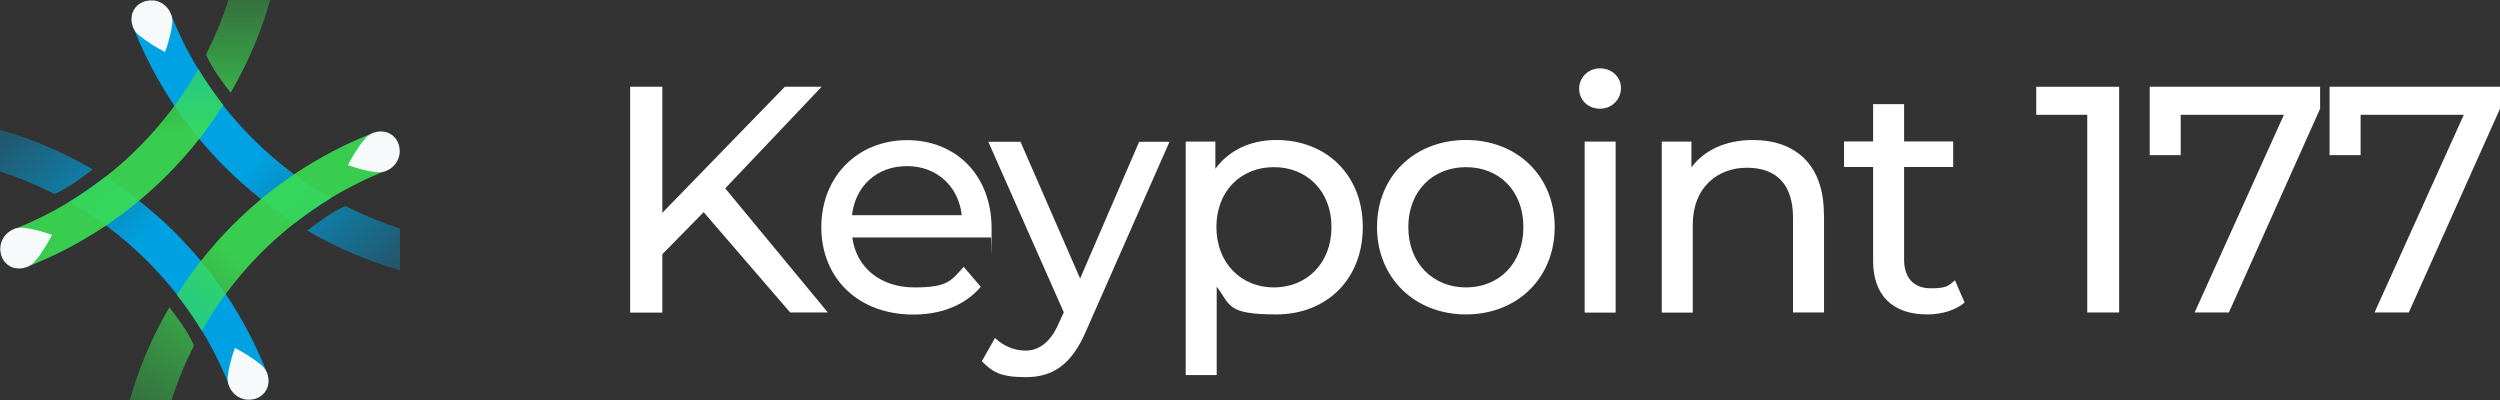
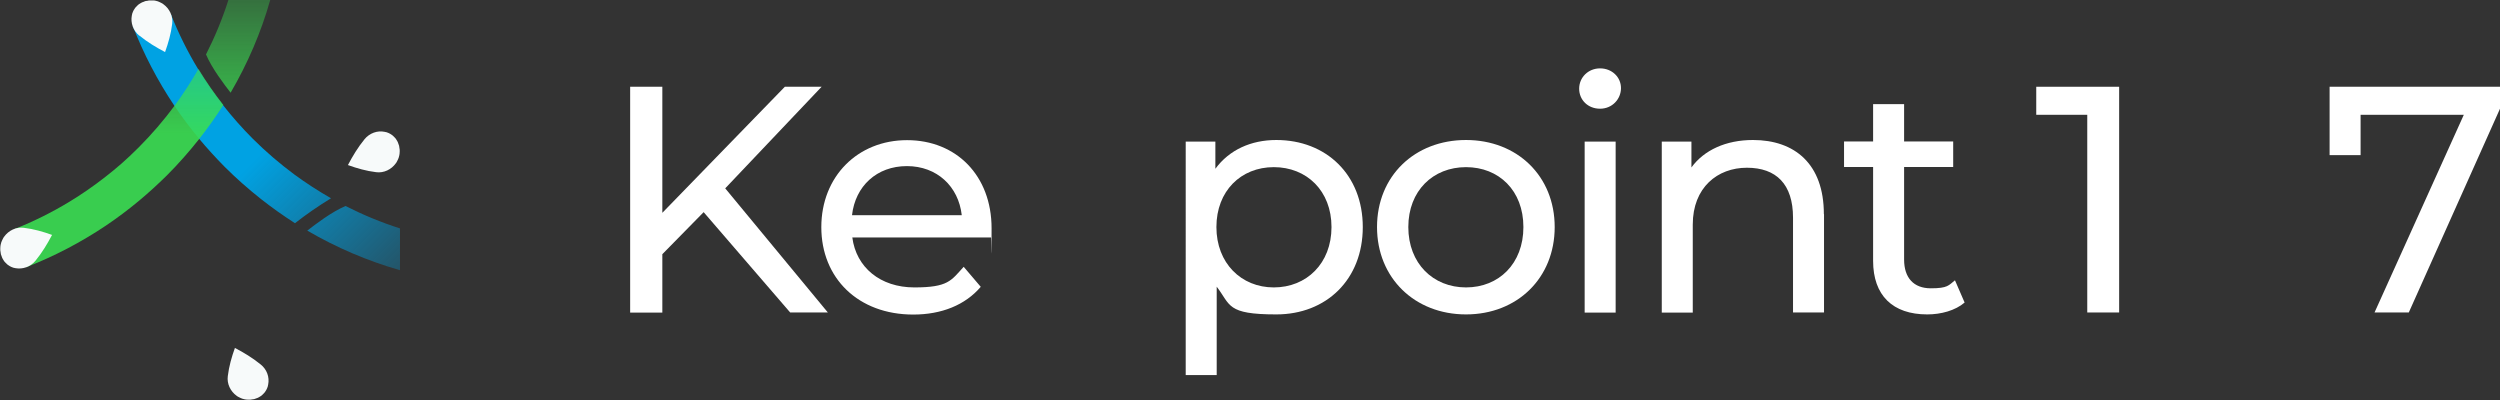
<svg xmlns="http://www.w3.org/2000/svg" xmlns:xlink="http://www.w3.org/1999/xlink" id="Layer_1" data-name="Layer 1" version="1.1" viewBox="0 0 1685.7 269.7">
  <rect x="0" y="0" width="1685.7" height="269.7" fill="#333333" stroke="none" />
  <defs>
    <style> .cls-1 { fill: url(#linear-gradient-3); } .cls-1, .cls-2 { isolation: isolate; opacity: .9; } .cls-1, .cls-2, .cls-3, .cls-4, .cls-5, .cls-6, .cls-7 { stroke-width: 0px; } .cls-2 { fill: url(#linear-gradient-4); } .cls-3 { fill: none; } .cls-4 { fill: url(#linear-gradient); } .cls-5 { fill: url(#linear-gradient-2); } .cls-6 { fill: #f7fafa; } .cls-7 { fill: #fff; } </style>
    <linearGradient id="linear-gradient" x1="5.1" y1="1291.3" x2="177.6" y2="1118.9" gradientTransform="translate(0 1373.7) scale(1 -1)" gradientUnits="userSpaceOnUse">
      <stop offset="0" stop-color="#00a2e3" stop-opacity=".3" />
      <stop offset=".5" stop-color="#00a1e2" stop-opacity="1" />
    </linearGradient>
    <linearGradient id="linear-gradient-2" x1="1995.3" y1="-3252.3" x2="2167.8" y2="-3424.7" gradientTransform="translate(2260 3439.6) rotate(-180) scale(1 -1)" gradientUnits="userSpaceOnUse">
      <stop offset="0" stop-color="#00a2e3" stop-opacity=".3" />
      <stop offset=".5" stop-color="#00a2e3" />
    </linearGradient>
    <linearGradient id="linear-gradient-3" x1="96.1" y1="1373.7" x2="96.1" y2="1193.5" gradientTransform="translate(0 1373.7) scale(1 -1)" gradientUnits="userSpaceOnUse">
      <stop offset="0" stop-color="#3ade52" stop-opacity=".4" />
      <stop offset=".5" stop-color="#3ade52" />
    </linearGradient>
    <linearGradient id="linear-gradient-4" x1="3343.4" y1="-58.9" x2="3535.3" y2="-208.8" gradientTransform="translate(36.8 3619.5) rotate(-90) scale(1 -1)" xlink:href="#linear-gradient-3" />
  </defs>
  <g>
    <rect class="cls-3" x=".1" width="269.6" height="269.6" />
    <rect class="cls-3" x=".1" width="269.6" height="269.6" />
-     <path class="cls-4" d="M62.5,114.2c-5.4,4.2-16.5,12.7-25.8,16.6-11.8-6-24.1-11.1-36.7-15.1v-28.2c21.9,6.2,42.9,15.2,62.5,26.7ZM180.3,252.1c-7.3-18.8-16.7-36.8-28-53.7-5.2-7.7-10.8-15.2-16.8-22.4-5.4-6.5-11.1-12.7-17.1-18.8-7.8-7.8-16.1-15.1-24.7-21.9-7.4-5.8-15-11.2-22.8-16.2-7.8,6.1-15.9,11.7-24.3,16.8,8.5,4.9,16.8,10.2,24.8,16.1,9.8,7.3,19.2,15.3,28,24.1,7.2,7.2,13.8,14.7,20,22.6,6.1,7.8,11.7,15.9,16.8,24.3,7.1,11.7,13.2,24,18.3,36.8" />
    <path class="cls-6" d="M175.7,245.7c-5.4-4.4-11.2-7.9-17.3-11.1-2.2,6.1-4,12.4-4.8,19-.7,5.2,1.8,10.3,6,13.3.4.3.8.6,1.3.8.4.2.8.4,1.2.6.4.2.8.4,1.2.5.5.2,1,.3,1.5.4.4.1.8.2,1.1.2.5.1,1,.1,1.5.1h1.3c.4,0,.8-.1,1.3-.2s.9-.1,1.4-.2c.4-.1.7-.2,1.1-.4.5-.2.9-.3,1.4-.5.3-.2.6-.4.9-.5.4-.3.9-.5,1.3-.8.3-.2.5-.4.7-.6l1.2-1.2c.2-.2.4-.5.6-.7.3-.5.6-.9.9-1.4.2-.3.3-.7.5-1,.2-.4.4-.9.5-1.3.1-.5.2-.9.3-1.4,1-4.9-.8-10.2-5.1-13.6" />
    <path class="cls-5" d="M207.2,155.5c5.4-4.2,16.5-12.7,25.8-16.6,11.8,6,24.1,11.1,36.7,15.1v28.2c-21.9-6.3-42.8-15.2-62.5-26.7ZM89.5,17.5c7.3,18.8,16.7,36.8,28,53.7,5.2,7.7,10.8,15.2,16.8,22.4,5.4,6.5,11.1,12.7,17.1,18.8,7.8,7.8,16.1,15.1,24.7,21.9,7.4,5.8,15,11.2,22.8,16.2,7.8-6.1,15.9-11.7,24.3-16.8-8.5-4.9-16.8-10.2-24.8-16.1-9.8-7.3-19.2-15.3-28-24.1-7.2-7.2-13.8-14.7-20-22.6-6.1-7.8-11.7-15.9-16.8-24.3-7.1-11.7-13.2-24-18.3-36.8" />
    <path class="cls-6" d="M94,24c5.4,4.4,11.2,7.9,17.3,11.1,2.2-6.1,4-12.4,4.8-19,.7-5.2-1.8-10.3-6-13.3-.4-.3-.8-.6-1.3-.8l-1.2-.6c-.4-.2-.8-.4-1.2-.5-.5-.2-1-.3-1.5-.4-.4,0-.8-.2-1.1-.2-.5,0-1,0-1.5,0h-1.3c-.4,0-.8,0-1.3.2s-.9,0-1.4.2c-.4,0-.7.2-1.1.4-.5.2-.9.3-1.4.5-.3.2-.6.4-.9.5-.4.3-.9.5-1.3.8-.3.2-.5.4-.7.6-.4.4-.8.8-1.2,1.2s-.4.5-.6.7c-.3.5-.6.9-.9,1.4-.2.3-.3.7-.5,1-.2.4-.4.9-.5,1.3-.1.5-.2.9-.3,1.4-.9,4.8.8,10.1,5.1,13.6" />
    <path class="cls-1" d="M155.5,62.5c-4.2-5.4-12.7-16.5-16.6-25.8,6-11.8,11.1-24.1,15.1-36.7h28.2c-6.2,21.9-15.2,42.8-26.7,62.5ZM17.6,180.2c18.8-7.3,36.8-16.7,53.7-28,7.7-5.2,15.2-10.8,22.4-16.8,6.5-5.4,12.7-11.1,18.8-17.1,7.8-7.8,15.1-16.1,21.9-24.7,5.8-7.4,11.2-15,16.2-22.8-6.1-7.8-11.7-15.9-16.8-24.3-4.9,8.5-10.2,16.8-16.1,24.8-7.3,9.8-15.3,19.2-24.1,28s-14.7,13.8-22.6,20c-7.8,6.1-15.9,11.7-24.3,16.8-11.7,7.1-24,13.2-36.8,18.3" />
    <path class="cls-6" d="M24,175.7c4.4-5.4,7.9-11.2,11.1-17.3-6.1-2.2-12.4-4-19-4.8-5.2-.7-10.3,1.8-13.3,6-.3.4-.6.8-.8,1.3-.2.4-.4.8-.6,1.2-.2.4-.4.8-.5,1.2-.2.5-.3,1-.4,1.5-.1.4-.2.8-.2,1.1-.1.5-.1,1-.1,1.5v1.3c0,.4.1.8.2,1.3.1.5.1.9.2,1.4.1.4.2.7.4,1.1.2.5.3.9.5,1.4.2.3.4.6.5.9.3.4.5.9.8,1.3.2.3.4.5.6.7.4.4.8.8,1.2,1.2s.5.4.7.6c.5.3.9.6,1.4.9.3.2.7.3,1,.5.4.2.9.4,1.3.5.5.1.9.2,1.4.3,4.9.9,10.2-.9,13.6-5.1" />
-     <path class="cls-2" d="M114.2,207.2c4.2,5.4,12.7,16.5,16.6,25.8-6,11.8-11.1,24.1-15.1,36.7h-28.2c6.3-22,15.2-42.9,26.7-62.5ZM252.2,89.4c-18.8,7.3-36.8,16.7-53.7,28-7.7,5.2-15.2,10.8-22.4,16.8-6.5,5.4-12.7,11.1-18.8,17.1-7.8,7.8-15.1,16.1-21.9,24.7-5.8,7.4-11.2,15-16.2,22.8,6.1,7.8,11.7,15.9,16.8,24.3,4.9-8.5,10.2-16.8,16.1-24.8,7.3-9.8,15.3-19.2,24.1-28,7.2-7.2,14.7-13.8,22.6-20,7.8-6.1,15.9-11.7,24.3-16.8,11.7-7.1,24-13.2,36.8-18.3" />
    <path class="cls-6" d="M245.7,94c-4.4,5.4-7.9,11.2-11.1,17.3,6.1,2.2,12.4,4,19,4.8,5.2.7,10.3-1.8,13.3-6,.3-.4.6-.8.8-1.3.2-.4.4-.8.6-1.2s.4-.8.5-1.2c.2-.5.3-1,.4-1.5.1-.4.2-.8.2-1.1.1-.5.1-1,.1-1.5v-1.3c0-.4-.1-.8-.2-1.3s-.1-.9-.2-1.4c-.1-.4-.2-.7-.4-1.1-.2-.5-.3-.9-.5-1.4-.2-.3-.4-.6-.5-.9-.3-.4-.5-.9-.8-1.3-.2-.3-.4-.5-.6-.7-.4-.4-.8-.8-1.2-1.2s-.5-.4-.7-.6c-.5-.3-.9-.6-1.4-.9-.3-.2-.7-.3-1-.5-.4-.2-.9-.4-1.3-.5-.5-.1-.9-.2-1.4-.3-4.8-1-10.1.8-13.6,5.1" />
  </g>
  <g>
    <path class="cls-7" d="M474.4,143.1l-27.8,28.3v39.4h-21.7V58.5h21.7v85l82.6-85h24.8l-65,68.5,69.2,83.7h-25.4l-58.3-67.6Z" />
    <path class="cls-7" d="M668.2,160.1h-93.5c2.6,20.2,18.9,33.7,41.8,33.7s24.8-4.6,33.3-13.9l11.5,13.5c-10.4,12.2-26.3,18.7-45.5,18.7-37.2,0-62-24.6-62-58.9s24.6-58.7,57.8-58.7,57,23.9,57,59.4-.2,4.3-.4,6.3ZM574.6,145.1h73.9c-2.2-19.4-16.7-33.1-37-33.1s-34.8,13.5-37,33.1Z" />
-     <path class="cls-7" d="M788.6,95.5l-55.9,126.8c-10.2,24.4-23.5,32-41.1,32s-22.4-3.7-29.6-10.7l8.9-15.7c5.7,5.4,12.8,8.5,20.7,8.5s16.3-4.6,22-17.8l3.7-8-50.9-115h21.7l40.2,92.2,39.8-92.2h20.4Z" />
    <path class="cls-7" d="M918.9,153.1c0,35.4-24.6,58.9-58.3,58.9s-30.7-6.3-40.2-18.7v59.6h-20.9V95.5h20v18.3c9.4-12.8,24.1-19.4,41.1-19.4,33.7,0,58.3,23.5,58.3,58.7ZM897.8,153.1c0-24.4-16.7-40.4-38.9-40.4s-38.7,16.1-38.7,40.4,16.7,40.7,38.7,40.7,38.9-16.1,38.9-40.7Z" />
    <path class="cls-7" d="M928.5,153.1c0-34.4,25.4-58.7,60-58.7s59.8,24.4,59.8,58.7-25.2,58.9-59.8,58.9-60-24.6-60-58.9ZM1027.2,153.1c0-24.6-16.5-40.4-38.7-40.4s-38.9,15.9-38.9,40.4,16.7,40.7,38.9,40.7,38.7-16.1,38.7-40.7Z" />
    <path class="cls-7" d="M1064.8,59.8c0-7.6,6.1-13.7,14.1-13.7s14.1,5.9,14.1,13.3-5.9,13.9-14.1,13.9-14.1-5.9-14.1-13.5ZM1068.5,95.5h20.9v115.3h-20.9v-115.3Z" />
    <path class="cls-7" d="M1229.9,144.4v66.3h-20.9v-63.9c0-22.6-11.3-33.7-31.1-33.7s-36.5,13.3-36.5,38.3v59.4h-20.9v-115.3h20v17.4c8.5-11.7,23.3-18.5,41.5-18.5,28.1,0,47.8,16.1,47.8,50Z" />
    <path class="cls-7" d="M1324.7,204c-6.3,5.4-15.9,8-25.2,8-23.3,0-36.5-12.8-36.5-36.1v-63.3h-19.6v-17.2h19.6v-25.2h20.9v25.2h33.1v17.2h-33.1v62.4c0,12.4,6.5,19.4,18,19.4s12-2,16.3-5.4l6.5,15Z" />
    <path class="cls-7" d="M1428.9,58.5v152.2h-21.5V77.4h-34.4v-18.9h55.9Z" />
-     <path class="cls-7" d="M1564.4,58.5v14.8l-61.5,137.4h-23.1l60.2-133.3h-69.6v27.2h-20.9v-46.1h114.8Z" />
    <path class="cls-7" d="M1685.7,58.5v14.8l-61.5,137.4h-23.1l60.2-133.3h-69.6v27.2h-20.9v-46.1h114.8Z" />
  </g>
</svg>